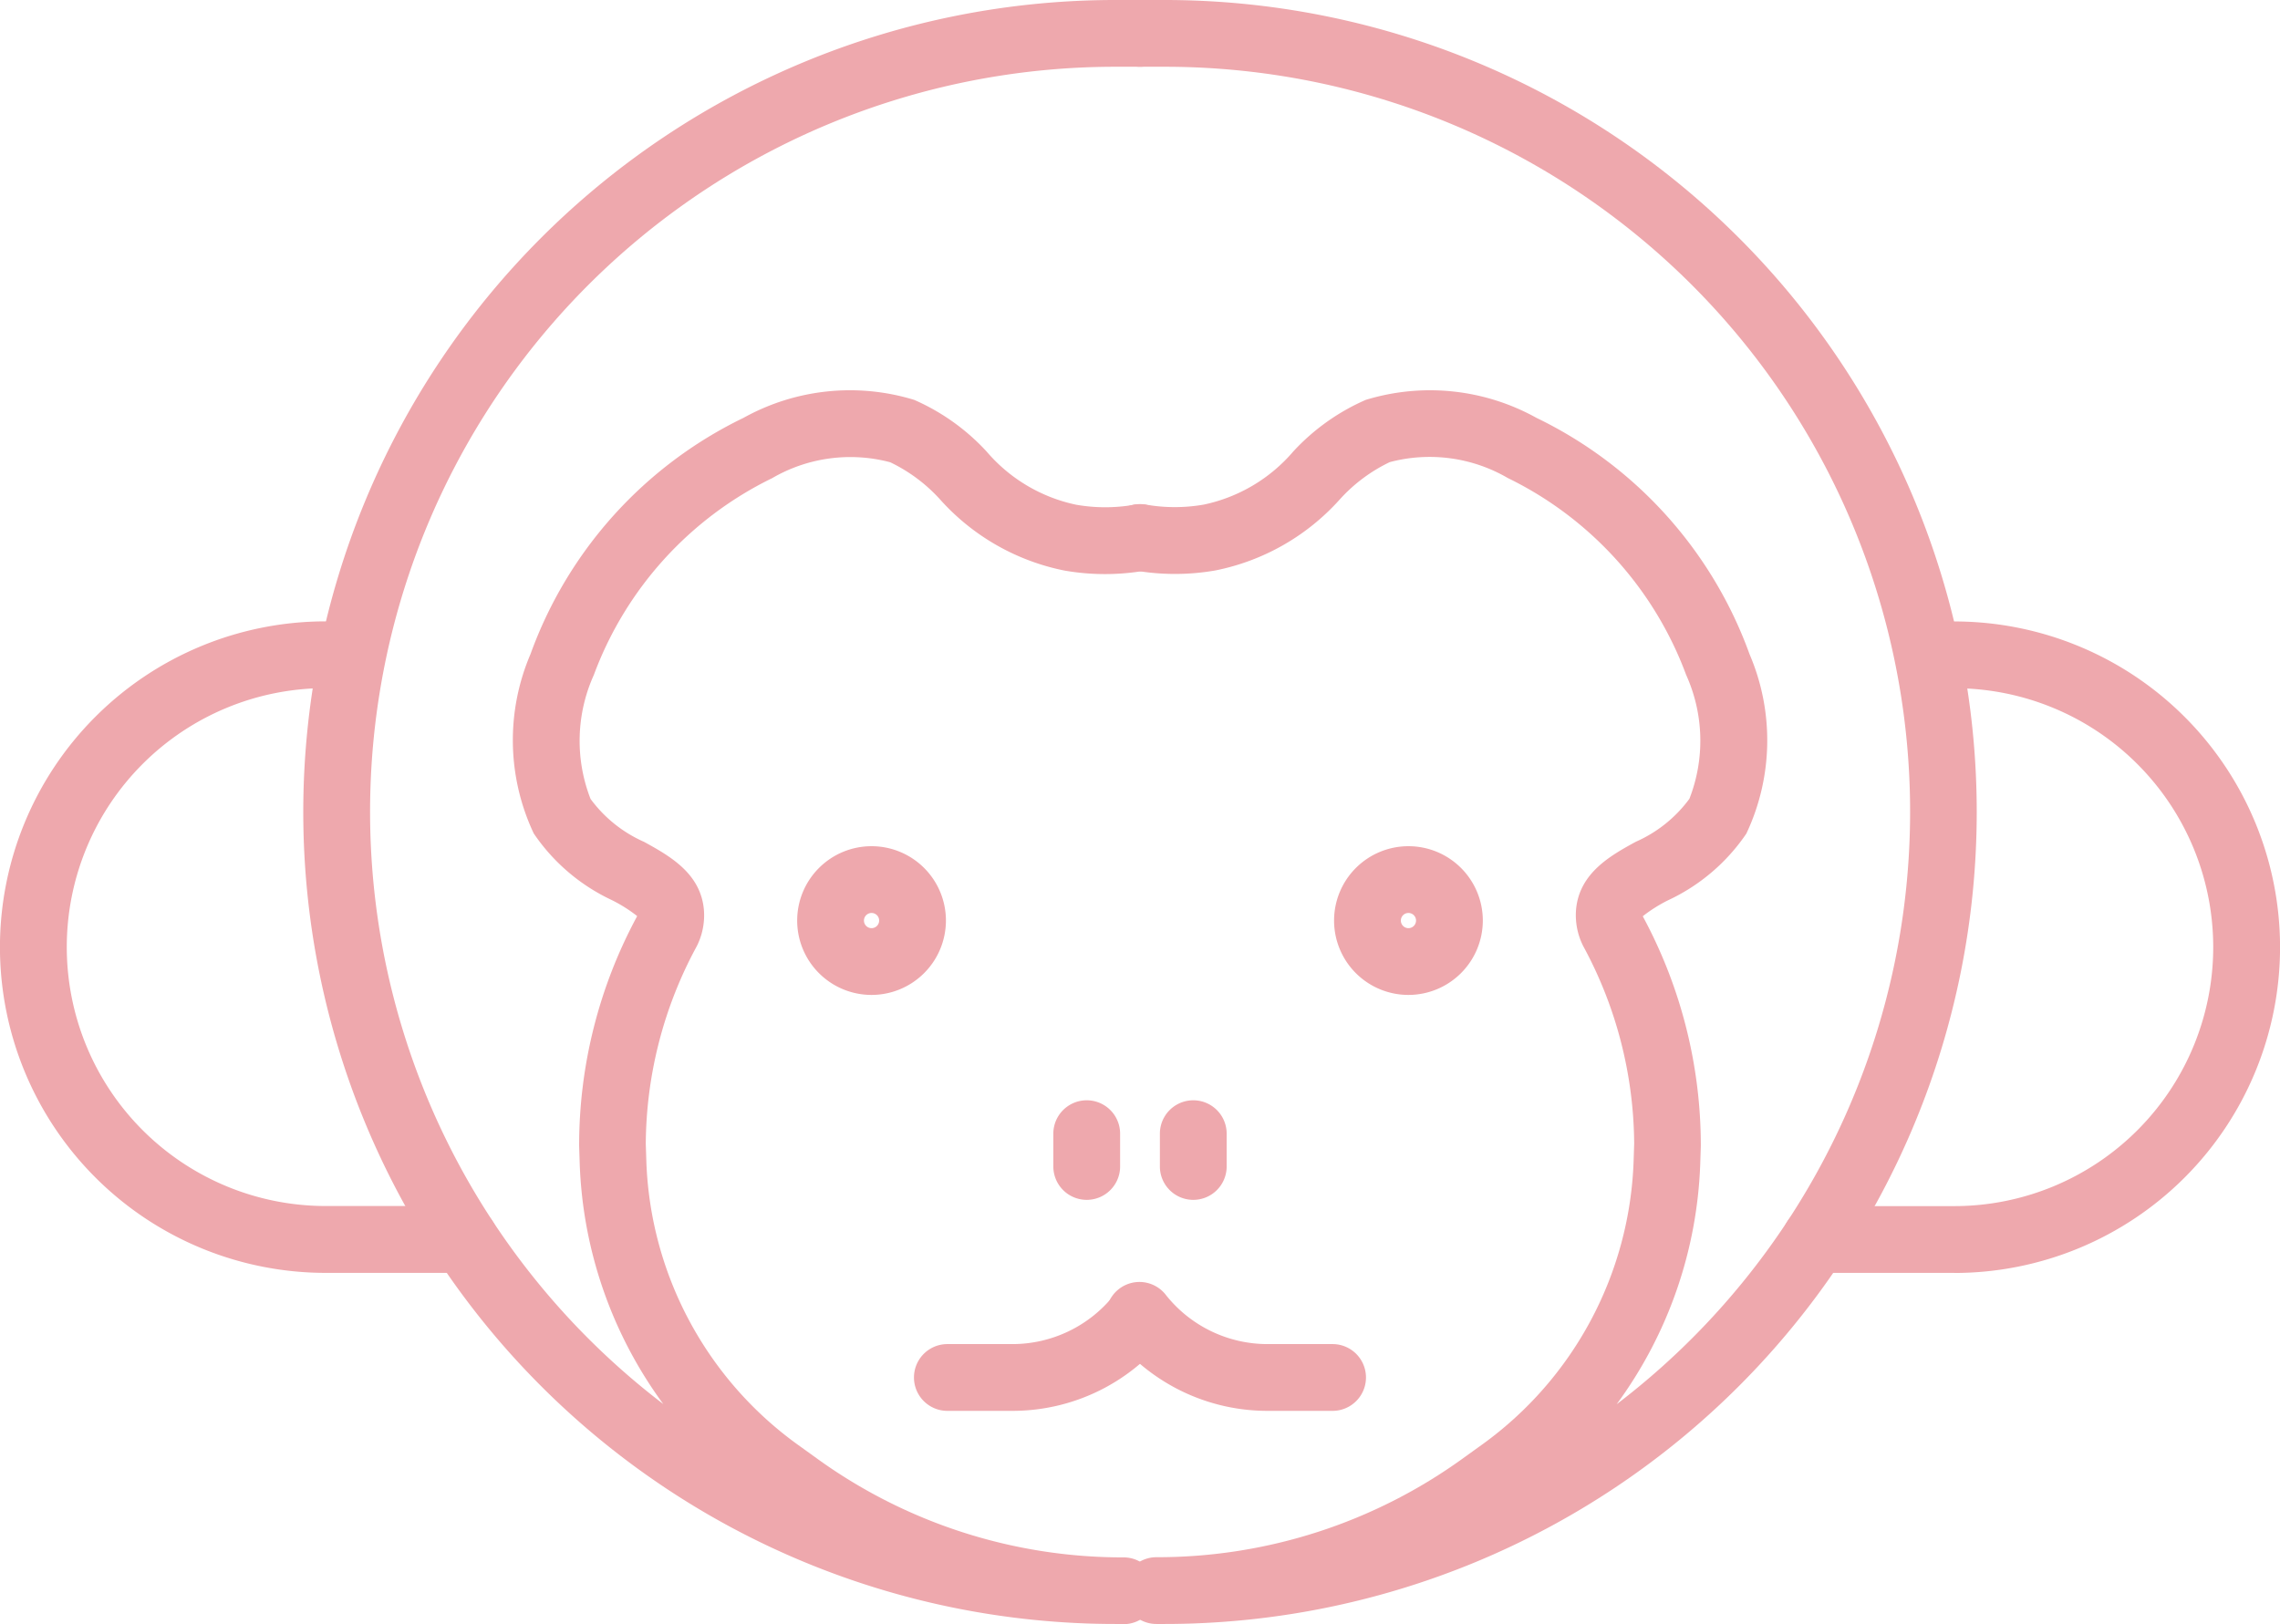
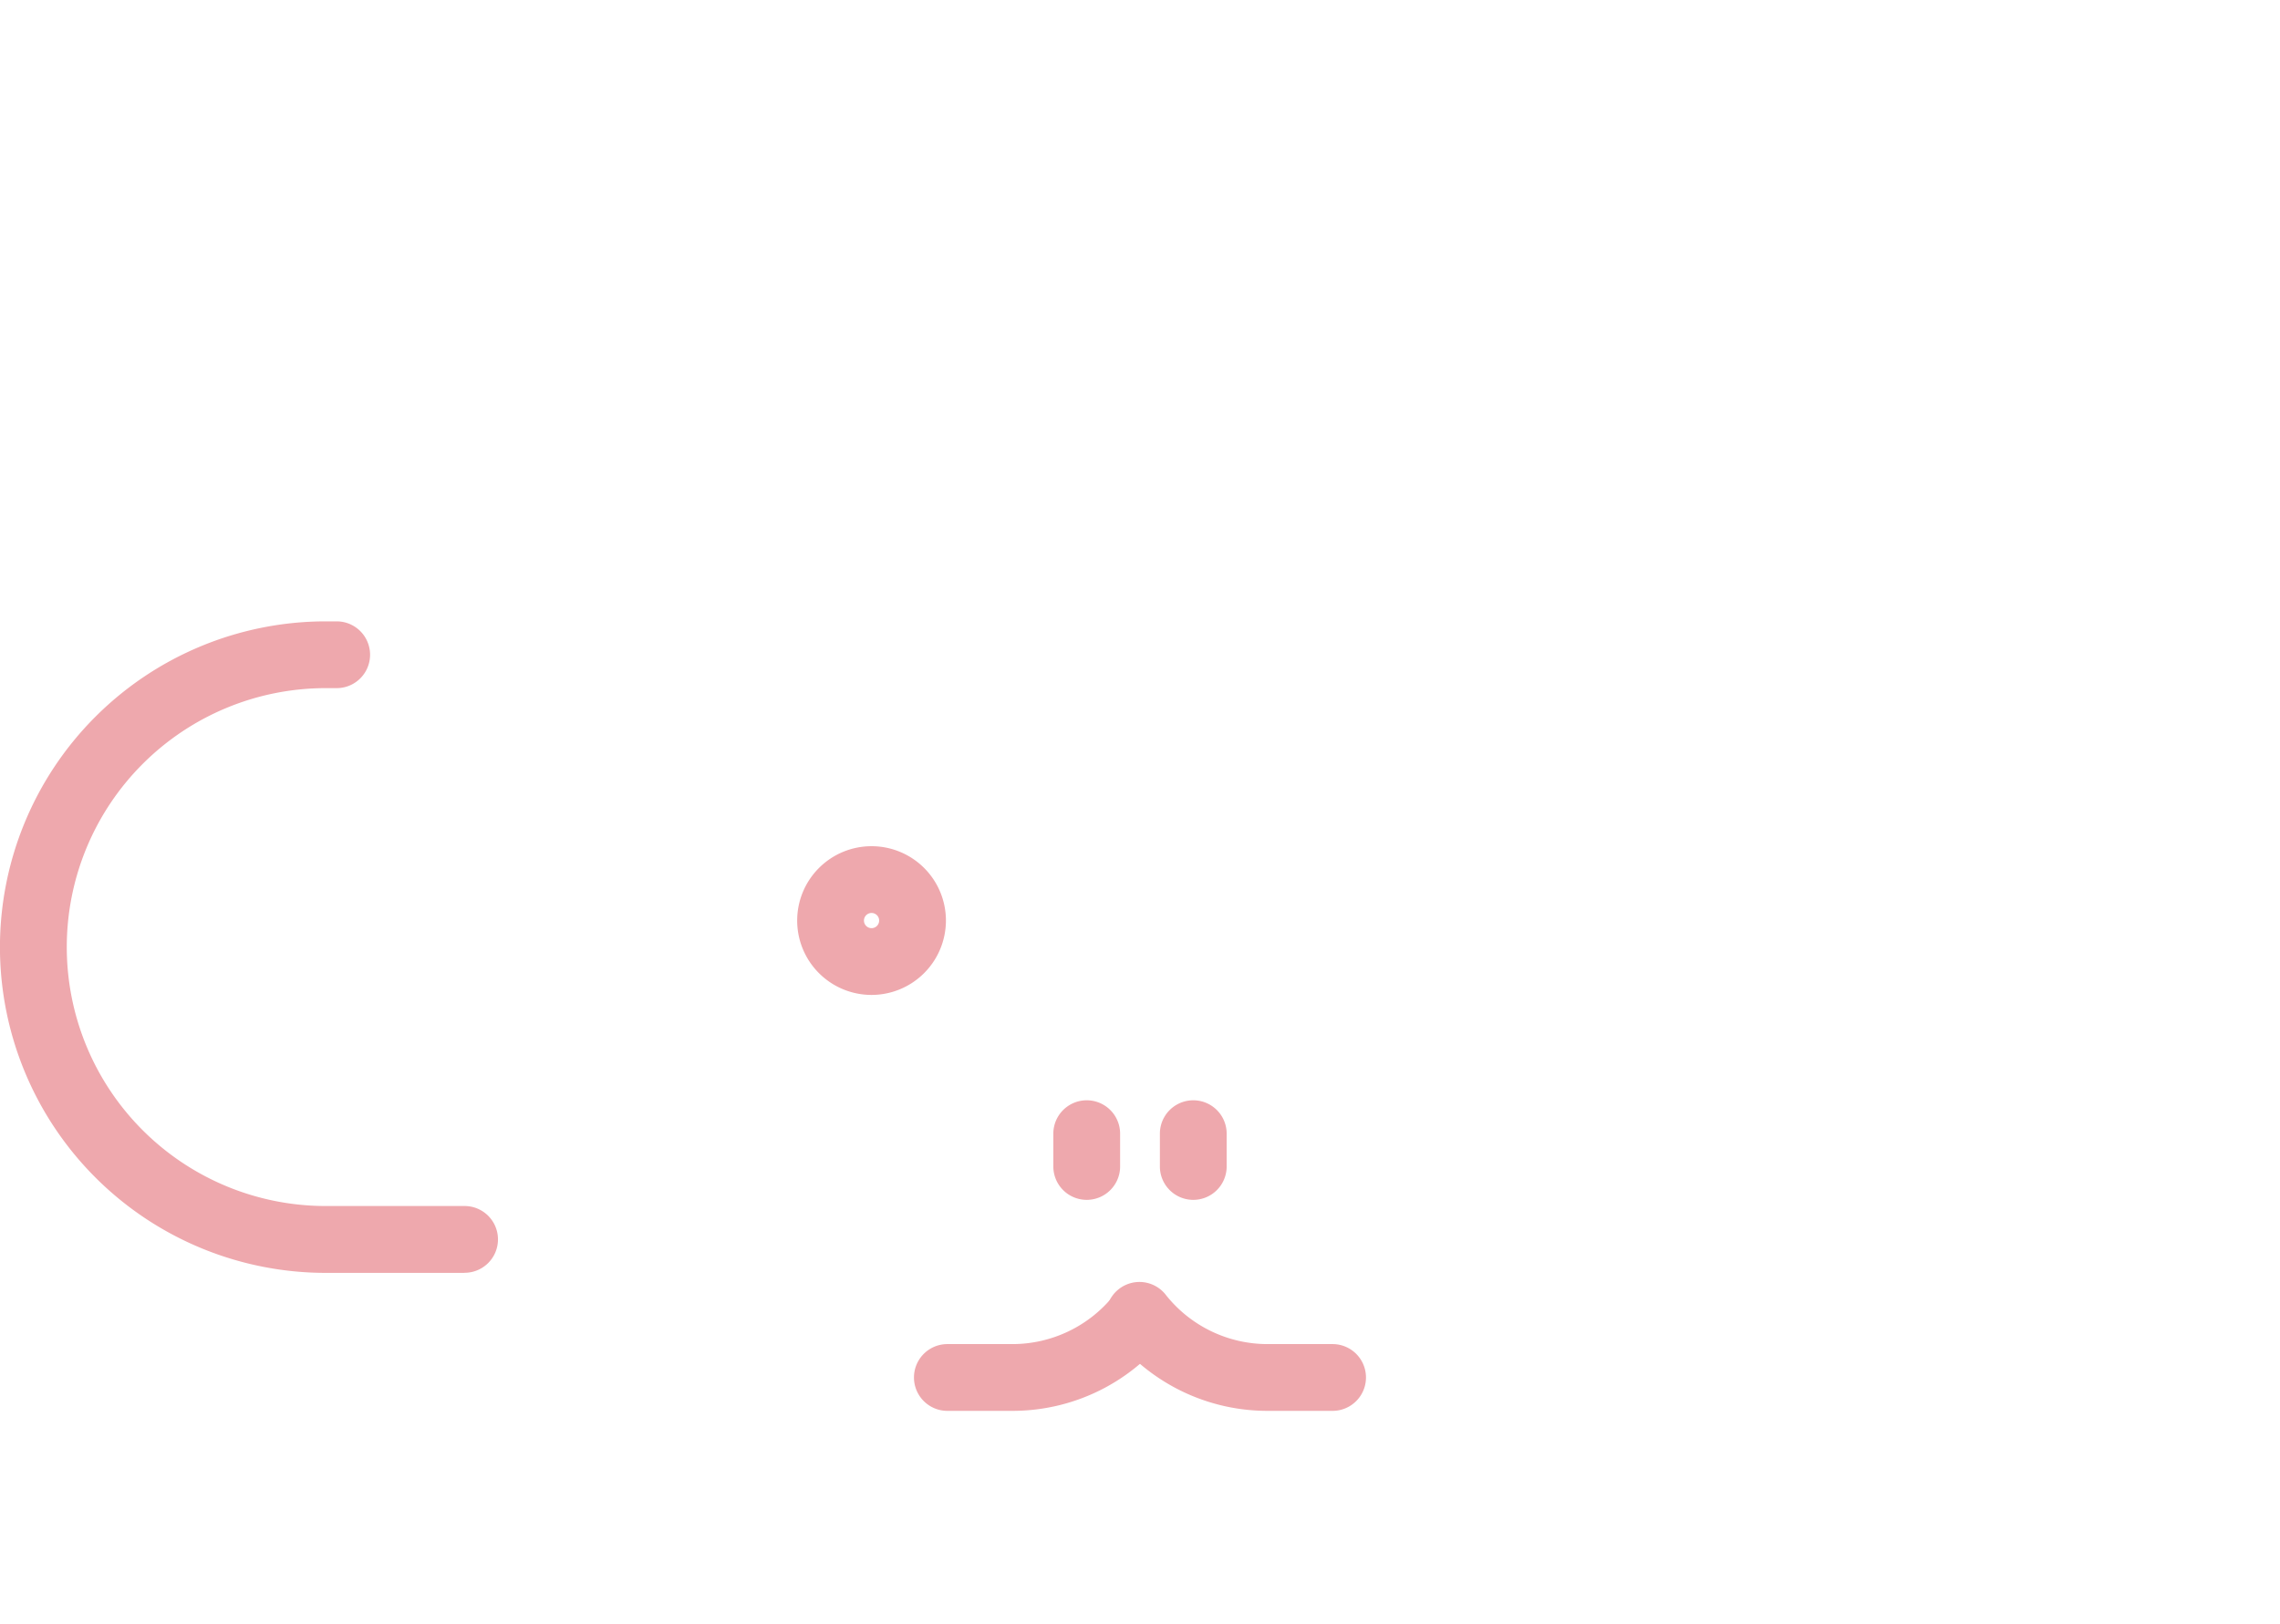
<svg xmlns="http://www.w3.org/2000/svg" width="50.735" height="36.143" viewBox="0 0 50.735 36.143">
  <defs>
    <clipPath id="clip-path">
      <rect id="Rectangle_355" data-name="Rectangle 355" width="50.735" height="36.143" fill="#eea8ad" />
    </clipPath>
  </defs>
  <g id="Group_695" data-name="Group 695" clip-path="url(#clip-path)">
    <path id="Path_975" data-name="Path 975" d="M116.576,132.165h-1.44a4.366,4.366,0,0,1-3.427-1.647.743.743,0,1,1,1.16-.928,2.887,2.887,0,0,0,2.266,1.089h1.44a.743.743,0,0,1,0,1.486" transform="translate(-86.922 -100.765)" fill="#eea8ad" />
    <path id="Path_976" data-name="Path 976" d="M117.66,113.142a.743.743,0,0,1-.743-.743v-.73a.743.743,0,1,1,1.486,0v.73a.743.743,0,0,1-.743.743" transform="translate(-91.107 -86.438)" fill="#eea8ad" />
-     <path id="Path_977" data-name="Path 977" d="M136.131,88.623a1.655,1.655,0,1,1,1.655-1.655,1.657,1.657,0,0,1-1.655,1.655m0-1.824a.169.169,0,1,0,.169.169.169.169,0,0,0-.169-.169" transform="translate(-104.79 -66.48)" fill="#eea8ad" />
-     <path id="Path_978" data-name="Path 978" d="M112.837,36.143h-.182a.743.743,0,0,1,0-1.486,11.607,11.607,0,0,0,6.832-2.208l.443-.319a8.12,8.12,0,0,0,3.343-6.276l.013-.4a9.324,9.324,0,0,0-1.135-4.4,1.527,1.527,0,0,1-.158-.815c.075-.812.771-1.2,1.33-1.505a2.963,2.963,0,0,0,1.192-.956,3.559,3.559,0,0,0-.073-2.759,7.944,7.944,0,0,0-3.968-4.38,3.457,3.457,0,0,0-2.627-.354,3.579,3.579,0,0,0-1.118.837,5.04,5.04,0,0,1-2.758,1.573,5.225,5.225,0,0,1-1.806,0,.743.743,0,1,1,.251-1.465,3.748,3.748,0,0,0,1.294,0,3.591,3.591,0,0,0,1.991-1.183A4.808,4.808,0,0,1,117.312,8.9a4.88,4.88,0,0,1,3.8.4,9.384,9.384,0,0,1,4.743,5.264,4.864,4.864,0,0,1-.073,3.989,4.3,4.3,0,0,1-1.743,1.484,3.277,3.277,0,0,0-.561.354l.007.016a10.731,10.731,0,0,1,1.284,5.1l-.013.4a9.608,9.608,0,0,1-1.86,5.346A16.58,16.58,0,0,0,112.837,1.486h-.547a.743.743,0,0,1,0-1.486h.547a18.071,18.071,0,0,1,0,36.143" transform="translate(-86.922)" fill="#eea8ad" />
-     <path id="Path_979" data-name="Path 979" d="M183.461,77.156h-3.089a.743.743,0,0,1,0-1.486h3.089a5.763,5.763,0,0,0,0-11.526h-.243a.743.743,0,0,1,0-1.486h.243a7.249,7.249,0,0,1,0,14.5" transform="translate(-139.975 -48.827)" fill="#eea8ad" />
    <path id="Path_980" data-name="Path 980" d="M94.313,132.166h-1.44a.743.743,0,1,1,0-1.486h1.44a2.889,2.889,0,0,0,2.266-1.089.743.743,0,0,1,1.16.928,4.366,4.366,0,0,1-3.426,1.647" transform="translate(-71.792 -100.766)" fill="#eea8ad" />
    <path id="Path_981" data-name="Path 981" d="M106.919,113.142a.743.743,0,0,1-.743-.743v-.73a.743.743,0,1,1,1.486,0v.73a.743.743,0,0,1-.743.743" transform="translate(-82.737 -86.438)" fill="#eea8ad" />
    <path id="Path_982" data-name="Path 982" d="M82.011,88.623a1.655,1.655,0,1,1,1.655-1.655,1.657,1.657,0,0,1-1.655,1.655m0-1.824a.169.169,0,1,0,.169.169.169.169,0,0,0-.169-.169" transform="translate(-62.617 -66.48)" fill="#eea8ad" />
-     <path id="Path_983" data-name="Path 983" d="M48.826,36.143h-.183A18.071,18.071,0,0,1,48.643,0h.547a.743.743,0,1,1,0,1.486h-.547A16.58,16.58,0,0,0,38.583,31.249a9.607,9.607,0,0,1-1.86-5.346l-.013-.4a10.728,10.728,0,0,1,1.284-5.1L38,20.387a3.291,3.291,0,0,0-.561-.354A4.3,4.3,0,0,1,35.7,18.549a4.865,4.865,0,0,1-.073-3.989A9.384,9.384,0,0,1,40.367,9.3a4.878,4.878,0,0,1,3.8-.4,4.806,4.806,0,0,1,1.611,1.15,3.591,3.591,0,0,0,1.991,1.183,3.749,3.749,0,0,0,1.295,0,.743.743,0,0,1,.251,1.465,5.226,5.226,0,0,1-1.807,0,5.039,5.039,0,0,1-2.758-1.573,3.581,3.581,0,0,0-1.118-.837,3.457,3.457,0,0,0-2.627.354,7.943,7.943,0,0,0-3.968,4.38,3.56,3.56,0,0,0-.073,2.759,2.964,2.964,0,0,0,1.192.956c.56.309,1.256.693,1.33,1.506a1.526,1.526,0,0,1-.158.815,9.321,9.321,0,0,0-1.135,4.4l.013.4a8.121,8.121,0,0,0,3.343,6.276l.443.319a11.608,11.608,0,0,0,6.833,2.208.743.743,0,0,1,0,1.486" transform="translate(-23.823)" fill="#eea8ad" />
    <path id="Path_984" data-name="Path 984" d="M10.338,77.156H7.249a7.249,7.249,0,0,1,0-14.5h.243a.743.743,0,1,1,0,1.486H7.249a5.763,5.763,0,1,0,0,11.526h3.089a.743.743,0,0,1,0,1.486" transform="translate(0 -48.827)" fill="#eea8ad" />
  </g>
</svg>